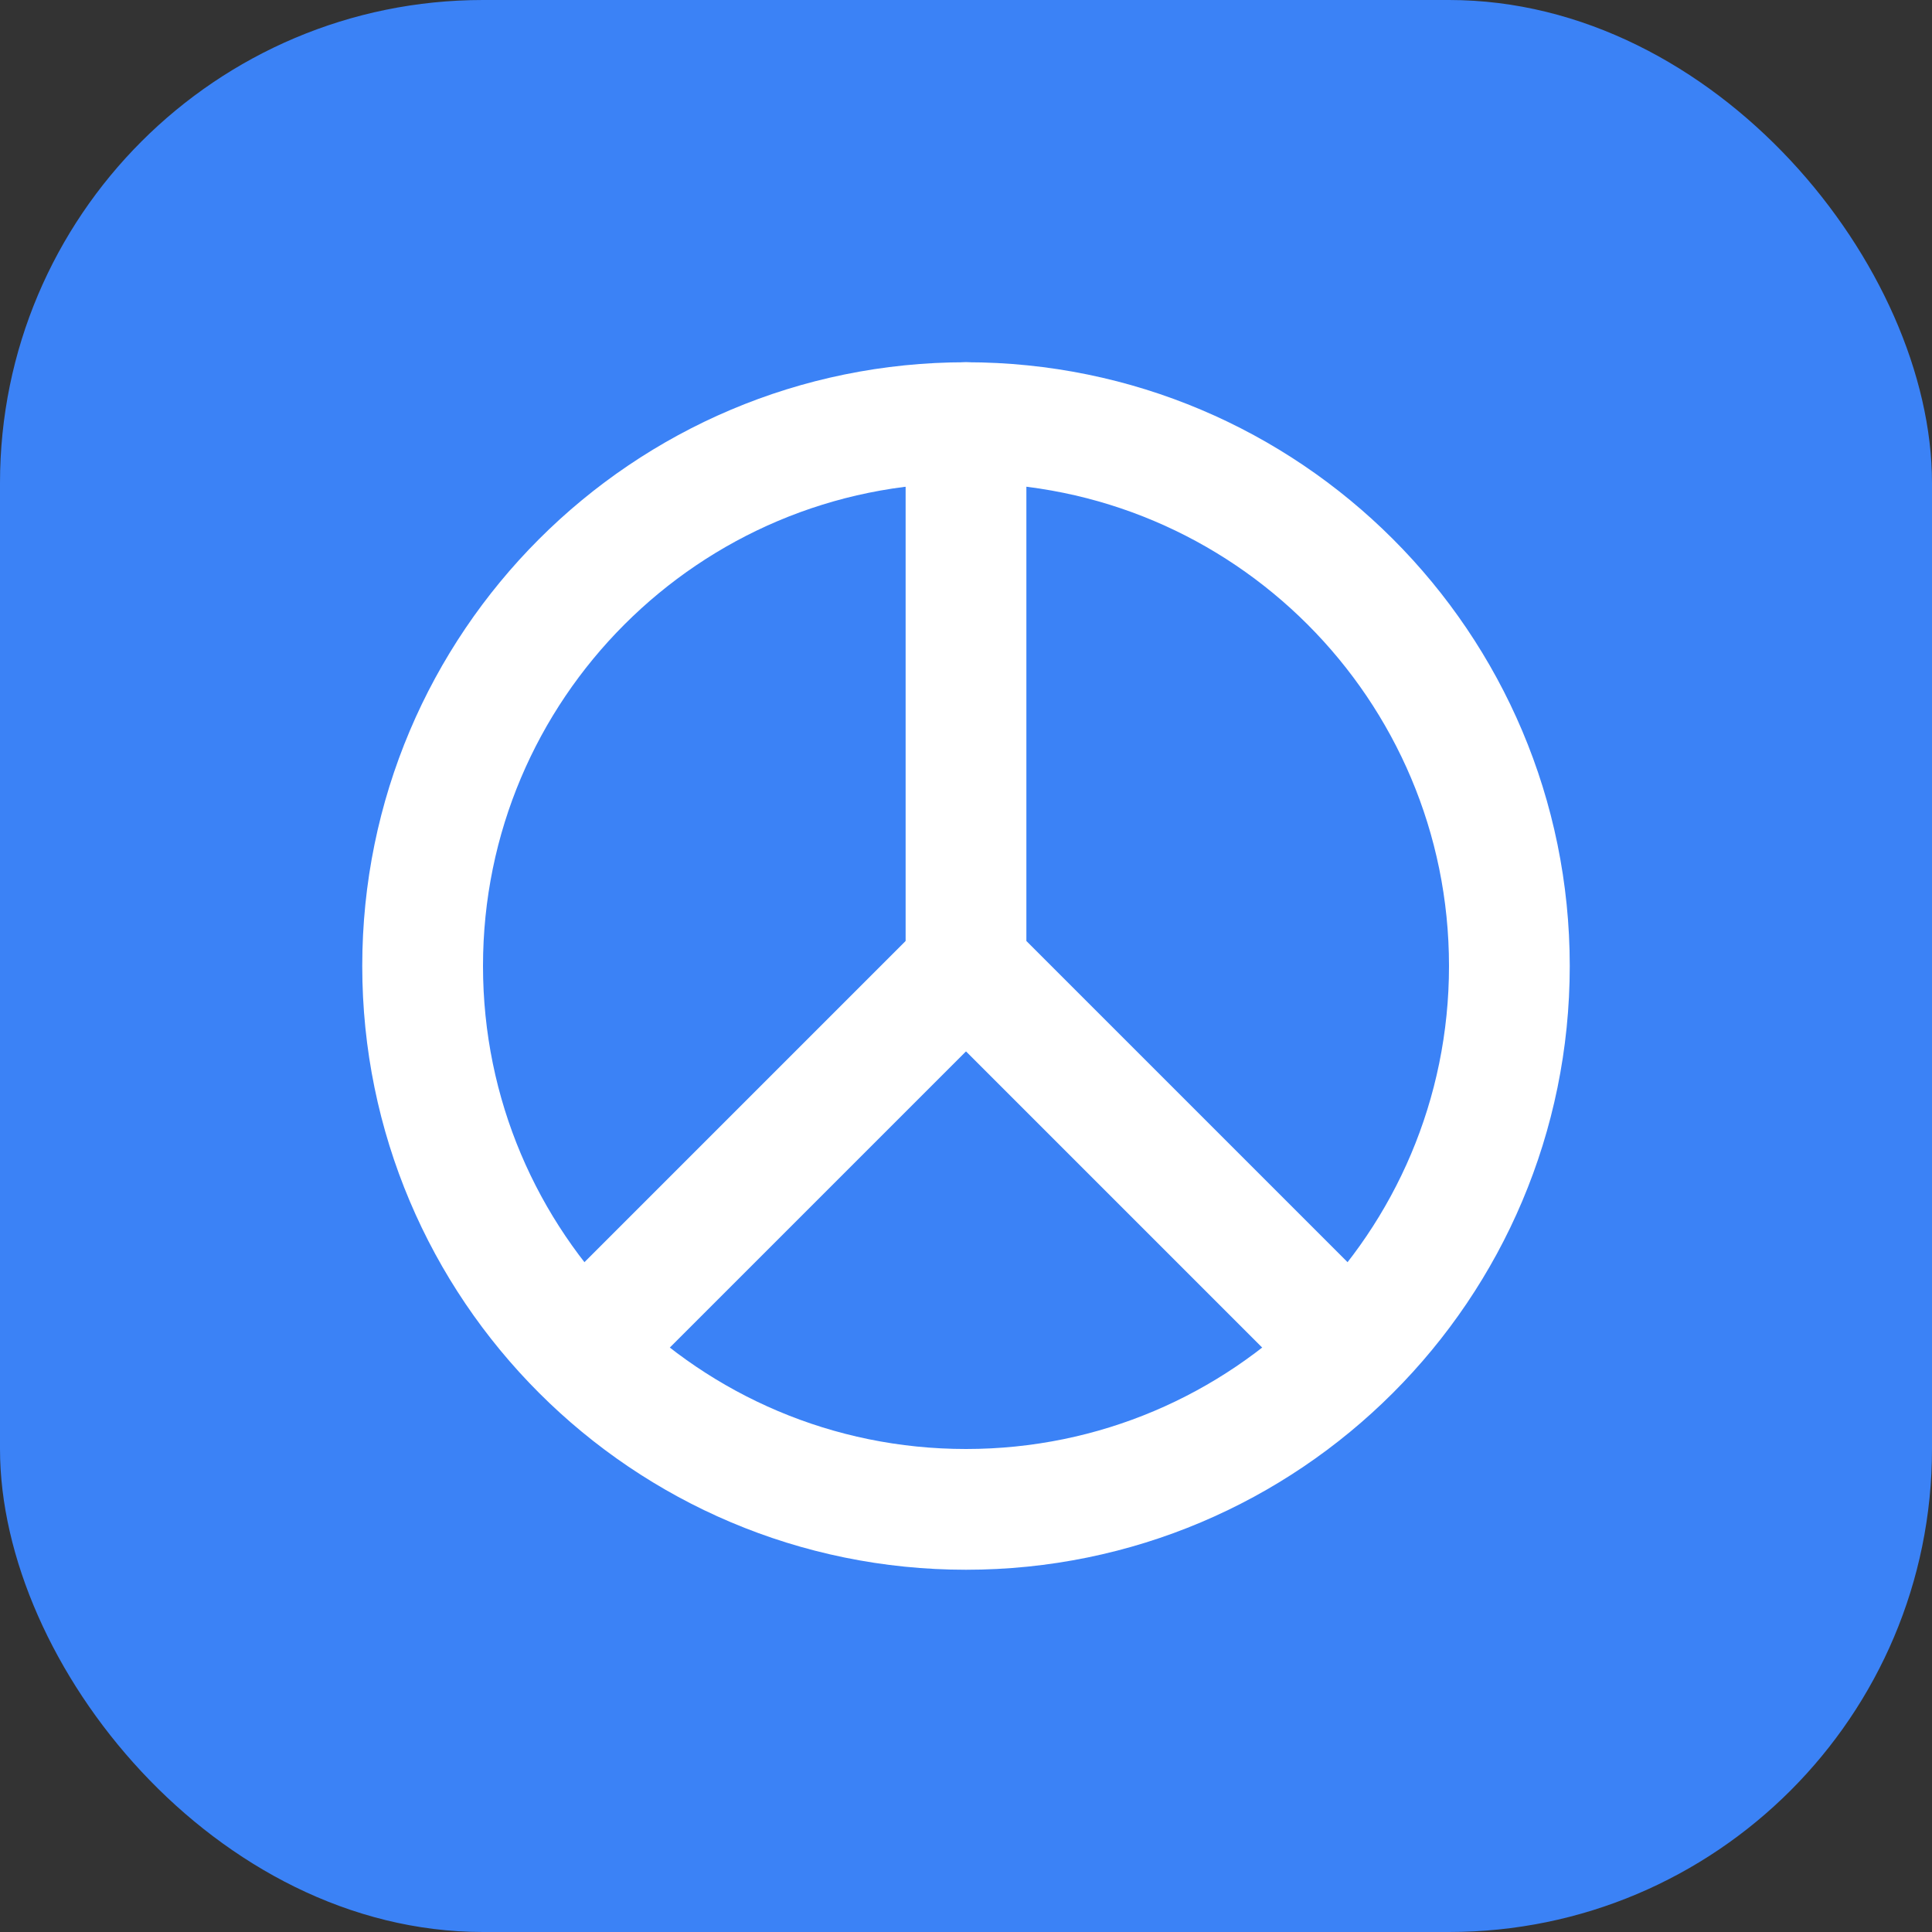
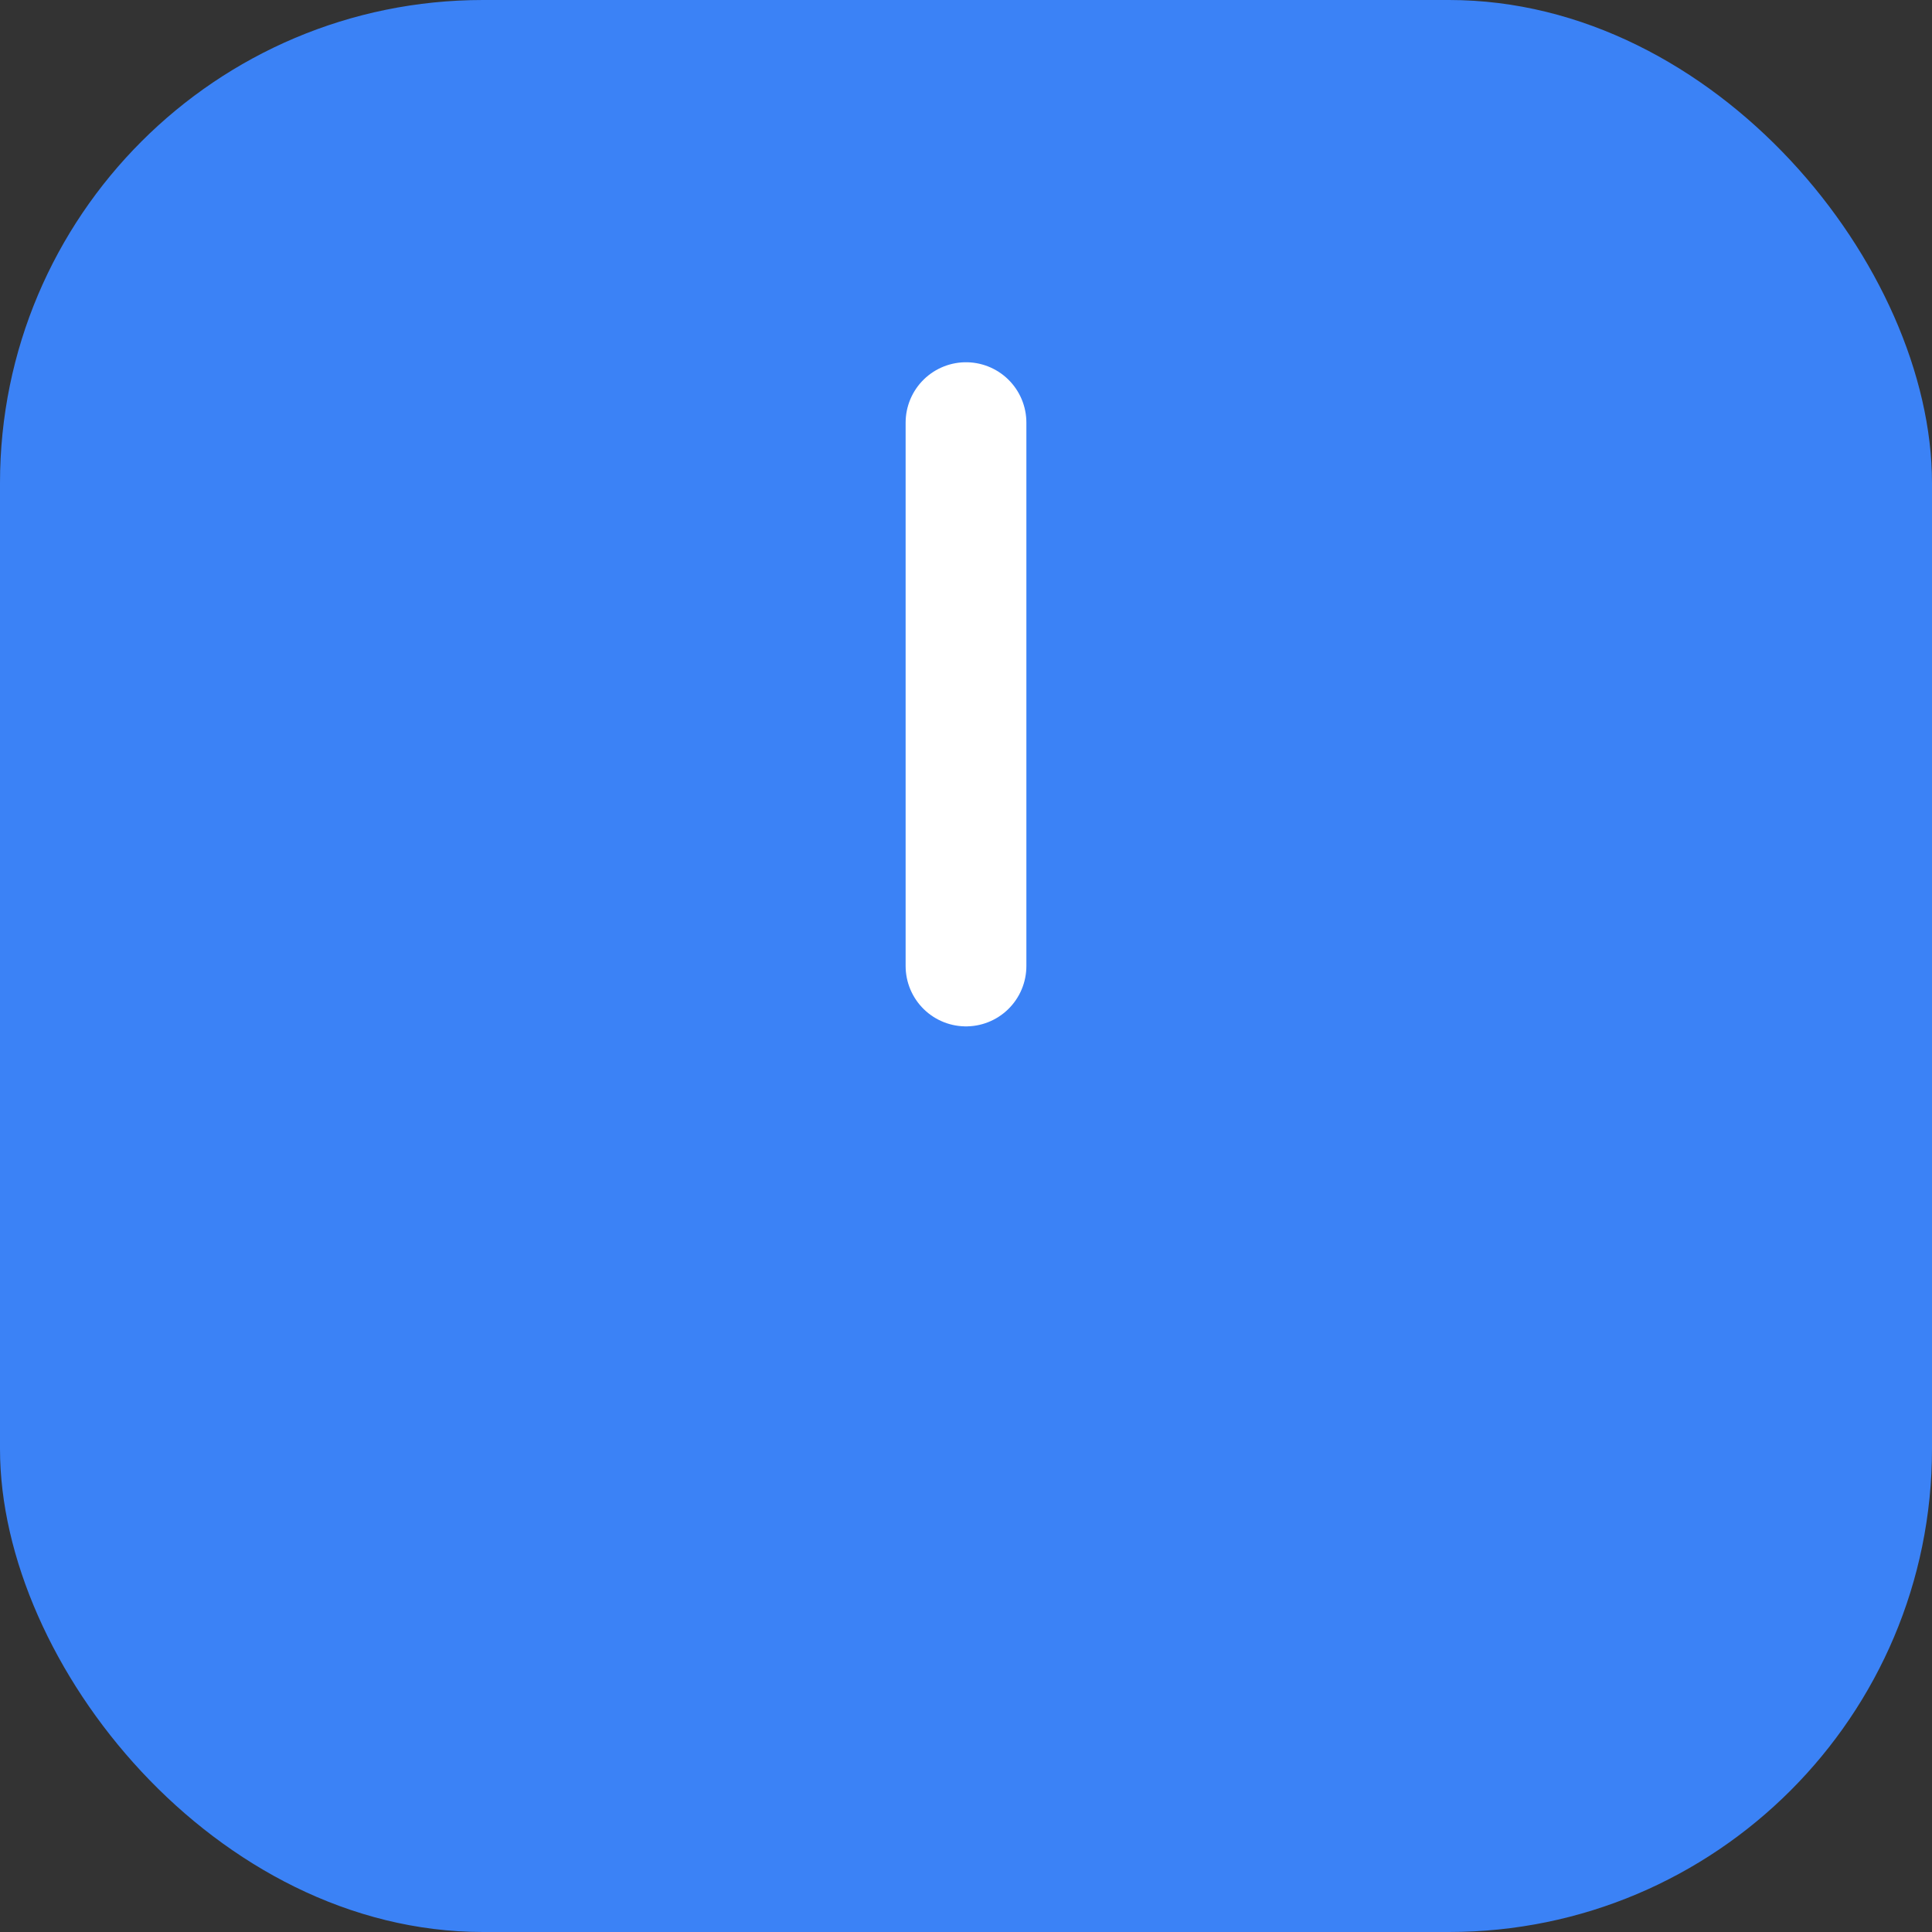
<svg xmlns="http://www.w3.org/2000/svg" width="32" height="32" viewBox="0 0 32 32" fill="none">
  <rect x="0" y="0" width="32" height="32" fill="#333333" stroke="none" />
  <rect width="32" height="32" rx="8" fill="#3B82F6" />
-   <path d="M16 7C11.029 7 7 11.029 7 16C7 20.971 11.029 25 16 25C20.971 25 25 20.971 25 16C25 11.029 20.971 7 16 7Z" stroke="white" stroke-width="2" />
-   <path d="M16 7L16 16L22 22" stroke="white" stroke-width="2" stroke-linecap="round" stroke-linejoin="round" />
-   <path d="M16 16L10 22" stroke="white" stroke-width="2" stroke-linecap="round" stroke-linejoin="round" />
+   <path d="M16 7L16 16" stroke="white" stroke-width="2" stroke-linecap="round" stroke-linejoin="round" />
</svg>